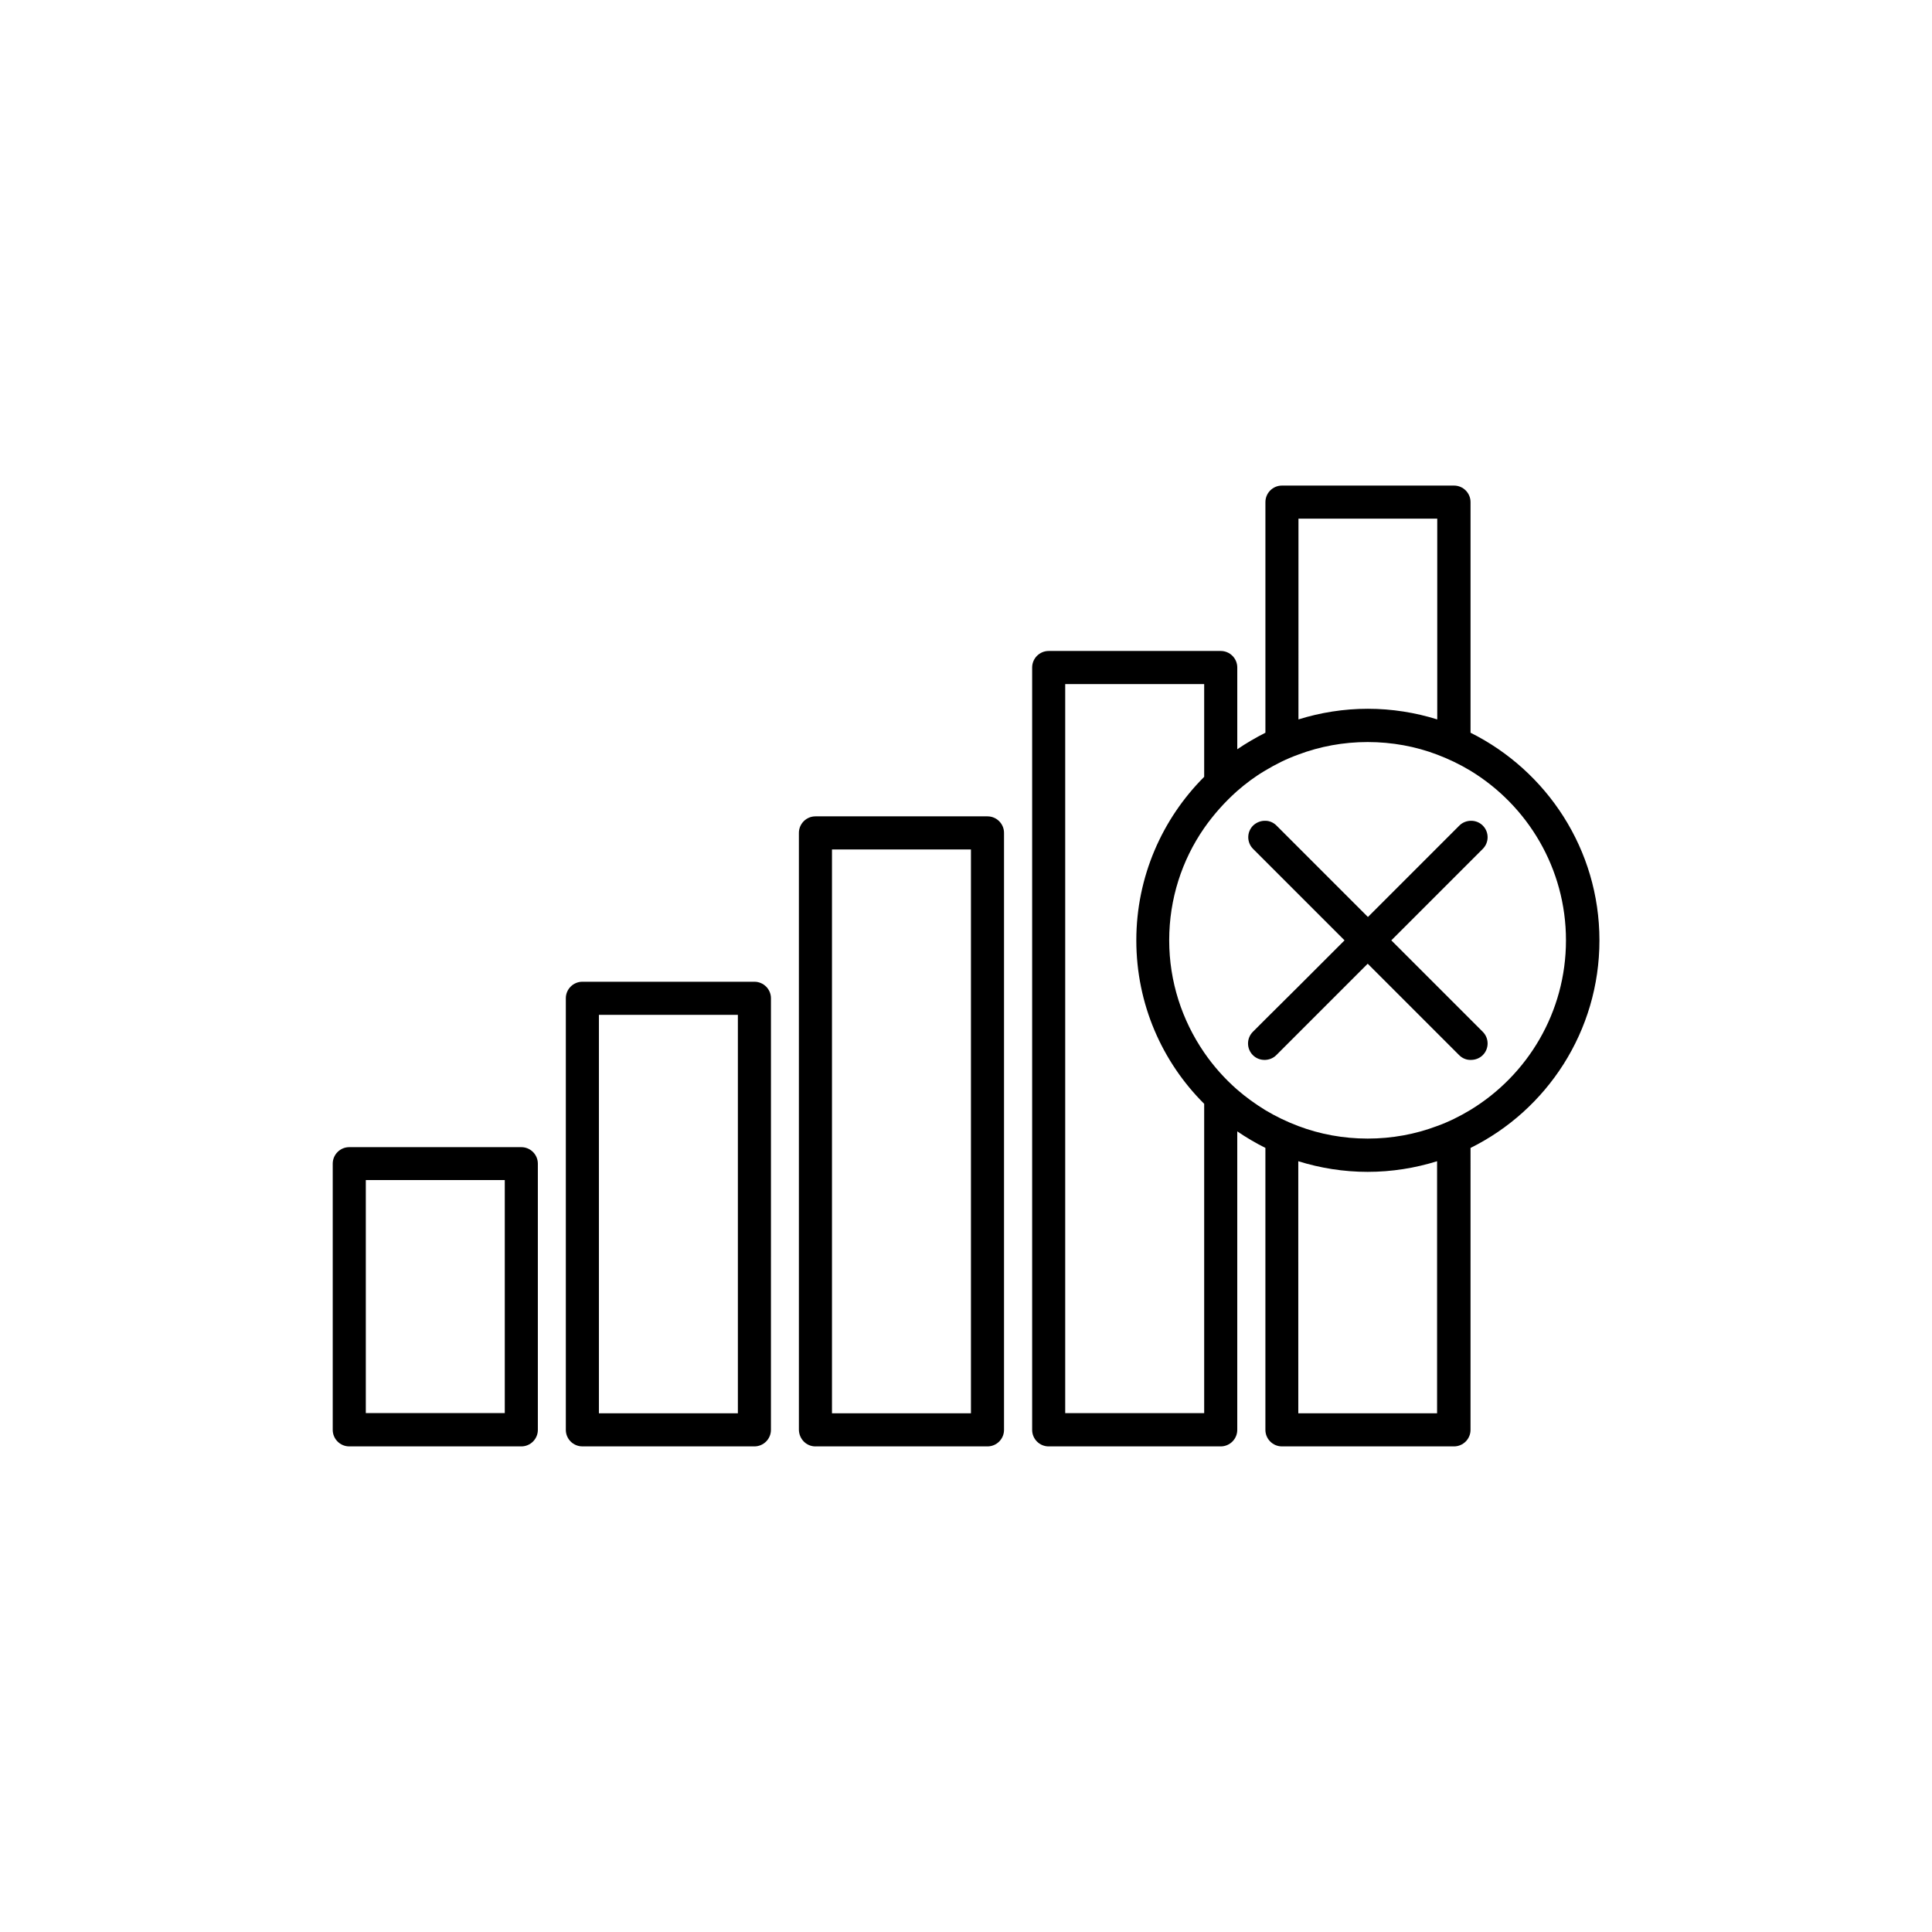
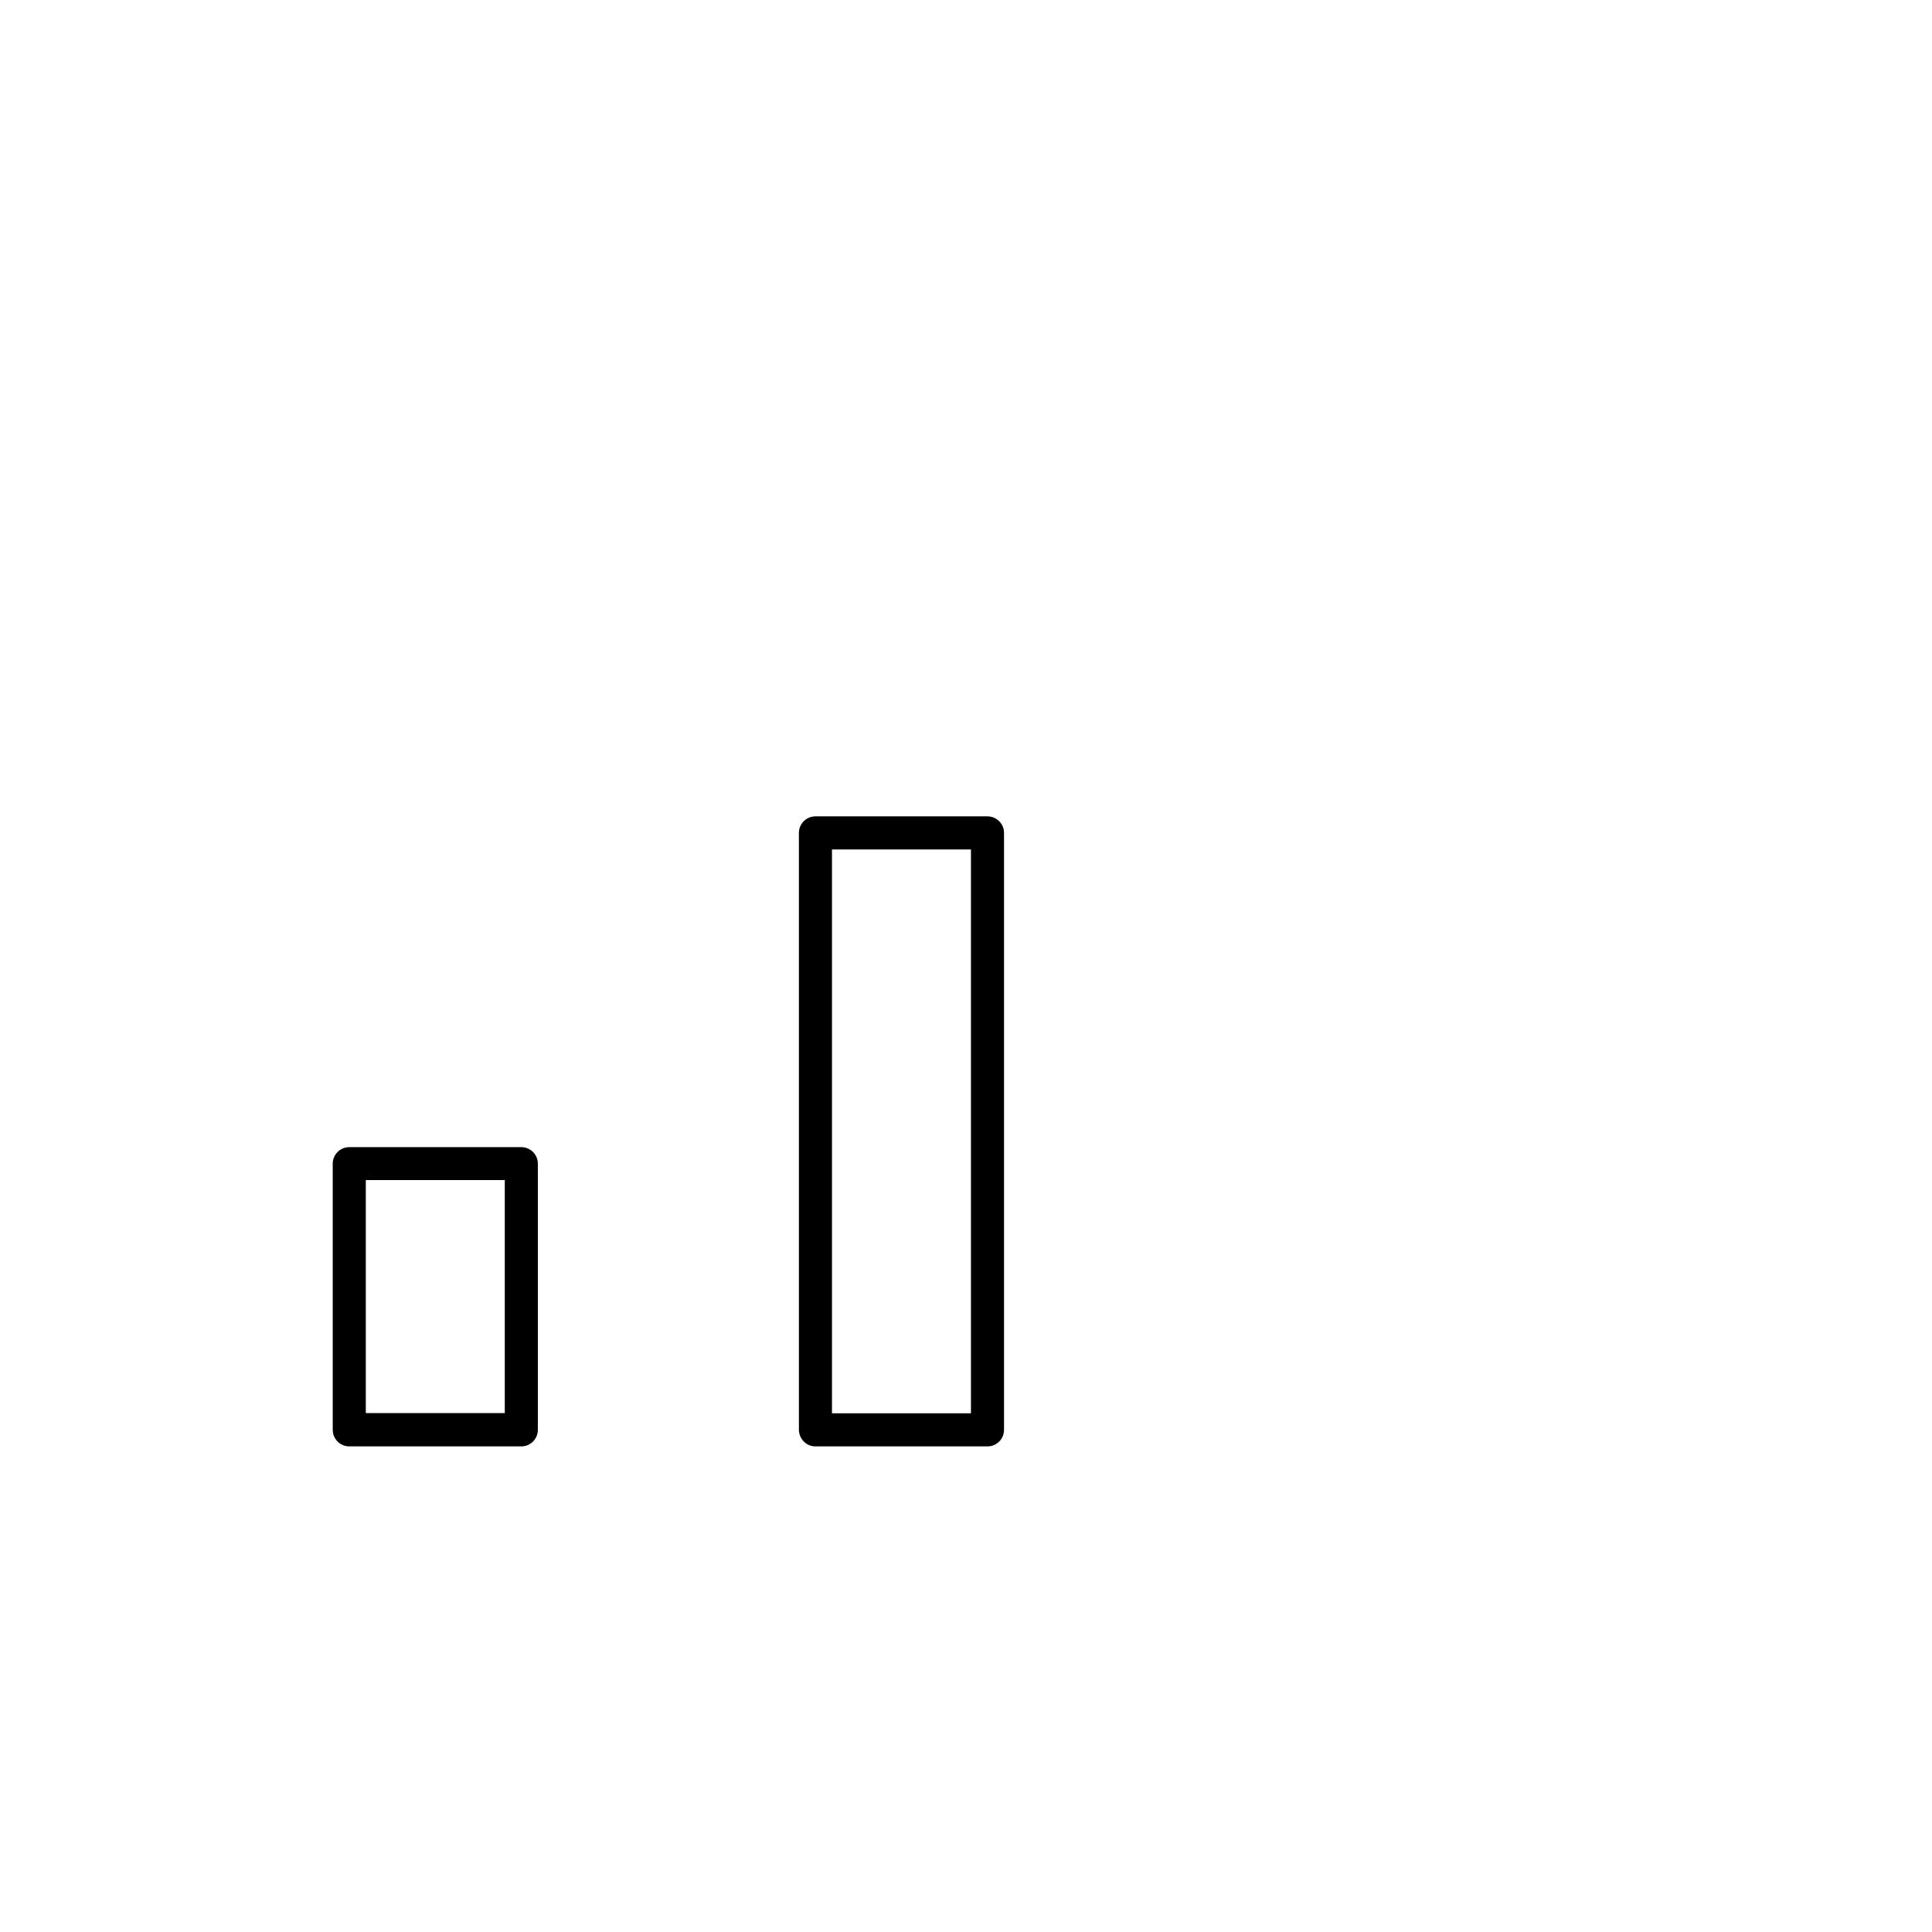
<svg xmlns="http://www.w3.org/2000/svg" fill="#000000" width="800px" height="800px" version="1.1" viewBox="144 144 512 512">
  <g>
    <path d="m236.56 527.31h45.594c2.418 0 4.383-1.965 4.383-4.383v-70.535c0-2.418-1.965-4.383-4.383-4.383h-45.594c-2.418 0-4.383 1.965-4.383 4.383v70.535c0 2.418 1.965 4.383 4.383 4.383zm4.383-70.586h36.828v61.766h-36.828z" />
-     <path d="m298.33 527.31h45.594c2.418 0 4.383-1.965 4.383-4.383l0.004-114.37c0-2.418-1.965-4.383-4.383-4.383h-45.594c-2.418 0-4.383 1.965-4.383 4.383v114.36c-0.004 2.422 1.961 4.387 4.379 4.387zm4.387-114.37h36.828v105.6h-36.828z" />
    <path d="m360.1 527.31h45.594c2.418 0 4.383-1.965 4.383-4.383v-158.2c0-2.418-1.965-4.383-4.383-4.383h-45.594c-2.418 0-4.383 1.965-4.383 4.383v158.2c0.051 2.422 1.965 4.387 4.383 4.387zm4.383-158.2h36.828v149.43h-36.828z" />
-     <path d="m421.91 527.31h45.594c2.418 0 4.383-1.965 4.383-4.383v-79.102c2.367 1.613 4.836 3.074 7.457 4.383v74.719c0 2.418 1.965 4.383 4.383 4.383h45.594c2.418 0 4.383-1.965 4.383-4.383l0.004-74.715c20.254-10.027 34.16-30.934 34.16-55.016s-13.957-44.941-34.16-55.016v-61.113c0-2.418-1.965-4.383-4.383-4.383h-45.594c-2.418 0-4.383 1.965-4.383 4.383v61.113c-2.57 1.309-5.09 2.769-7.457 4.383v-21.664c0-2.418-1.965-4.383-4.383-4.383h-45.594c-2.418 0-4.383 1.965-4.383 4.383v202.03c-0.004 2.418 1.961 4.383 4.379 4.383zm102.98-8.77h-36.828l-0.004-66.805c5.793 1.812 11.992 2.82 18.391 2.82s12.594-1.008 18.391-2.82v66.805zm-36.832-237.09h36.828v53.203c-5.793-1.812-11.992-2.82-18.391-2.82s-12.594 1.008-18.391 2.82l0.004-53.203zm-16.223 72.195c2.316-2.016 4.785-3.879 7.457-5.441 2.769-1.664 5.691-3.125 8.766-4.231 5.742-2.168 11.941-3.324 18.391-3.324s12.695 1.16 18.391 3.324c3.074 1.16 5.996 2.57 8.766 4.231 15.215 9.219 25.391 25.945 25.391 44.988 0 19.043-10.176 35.77-25.391 44.988-2.769 1.664-5.691 3.125-8.766 4.231-5.742 2.168-11.941 3.324-18.391 3.324s-12.695-1.16-18.391-3.324c-3.074-1.16-5.996-2.57-8.766-4.231-2.621-1.613-5.141-3.426-7.457-5.441-3.324-2.922-6.246-6.195-8.766-9.875-5.793-8.465-9.219-18.691-9.219-29.676s3.375-21.211 9.219-29.676c2.519-3.621 5.492-6.945 8.766-9.867zm-45.543-28.363h36.828v24.586c-11.082 11.082-17.984 26.449-17.984 43.328 0 16.93 6.852 32.242 17.984 43.328v81.969h-36.828z" />
-     <path d="m479.3 414.16-3.273 3.273c-1.715 1.715-1.715 4.484 0 6.195 0.855 0.855 1.965 1.258 3.074 1.258h0.203c1.059-0.051 2.117-0.453 2.922-1.258l24.234-24.234 24.234 24.234c0.805 0.805 1.863 1.258 2.922 1.258h0.203c1.109 0 2.266-0.402 3.125-1.258 1.715-1.715 1.715-4.484 0-6.195l-24.23-24.23 24.23-24.23c1.715-1.715 1.715-4.484 0-6.195-0.906-0.906-2.117-1.309-3.273-1.258-1.059 0.051-2.117 0.453-2.922 1.258l-24.234 24.234-24.234-24.234c-0.805-0.805-1.863-1.258-2.922-1.258-1.16-0.051-2.367 0.402-3.273 1.258-1.715 1.715-1.715 4.484 0 6.195l24.23 24.23-12.191 12.191z" />
  </g>
</svg>